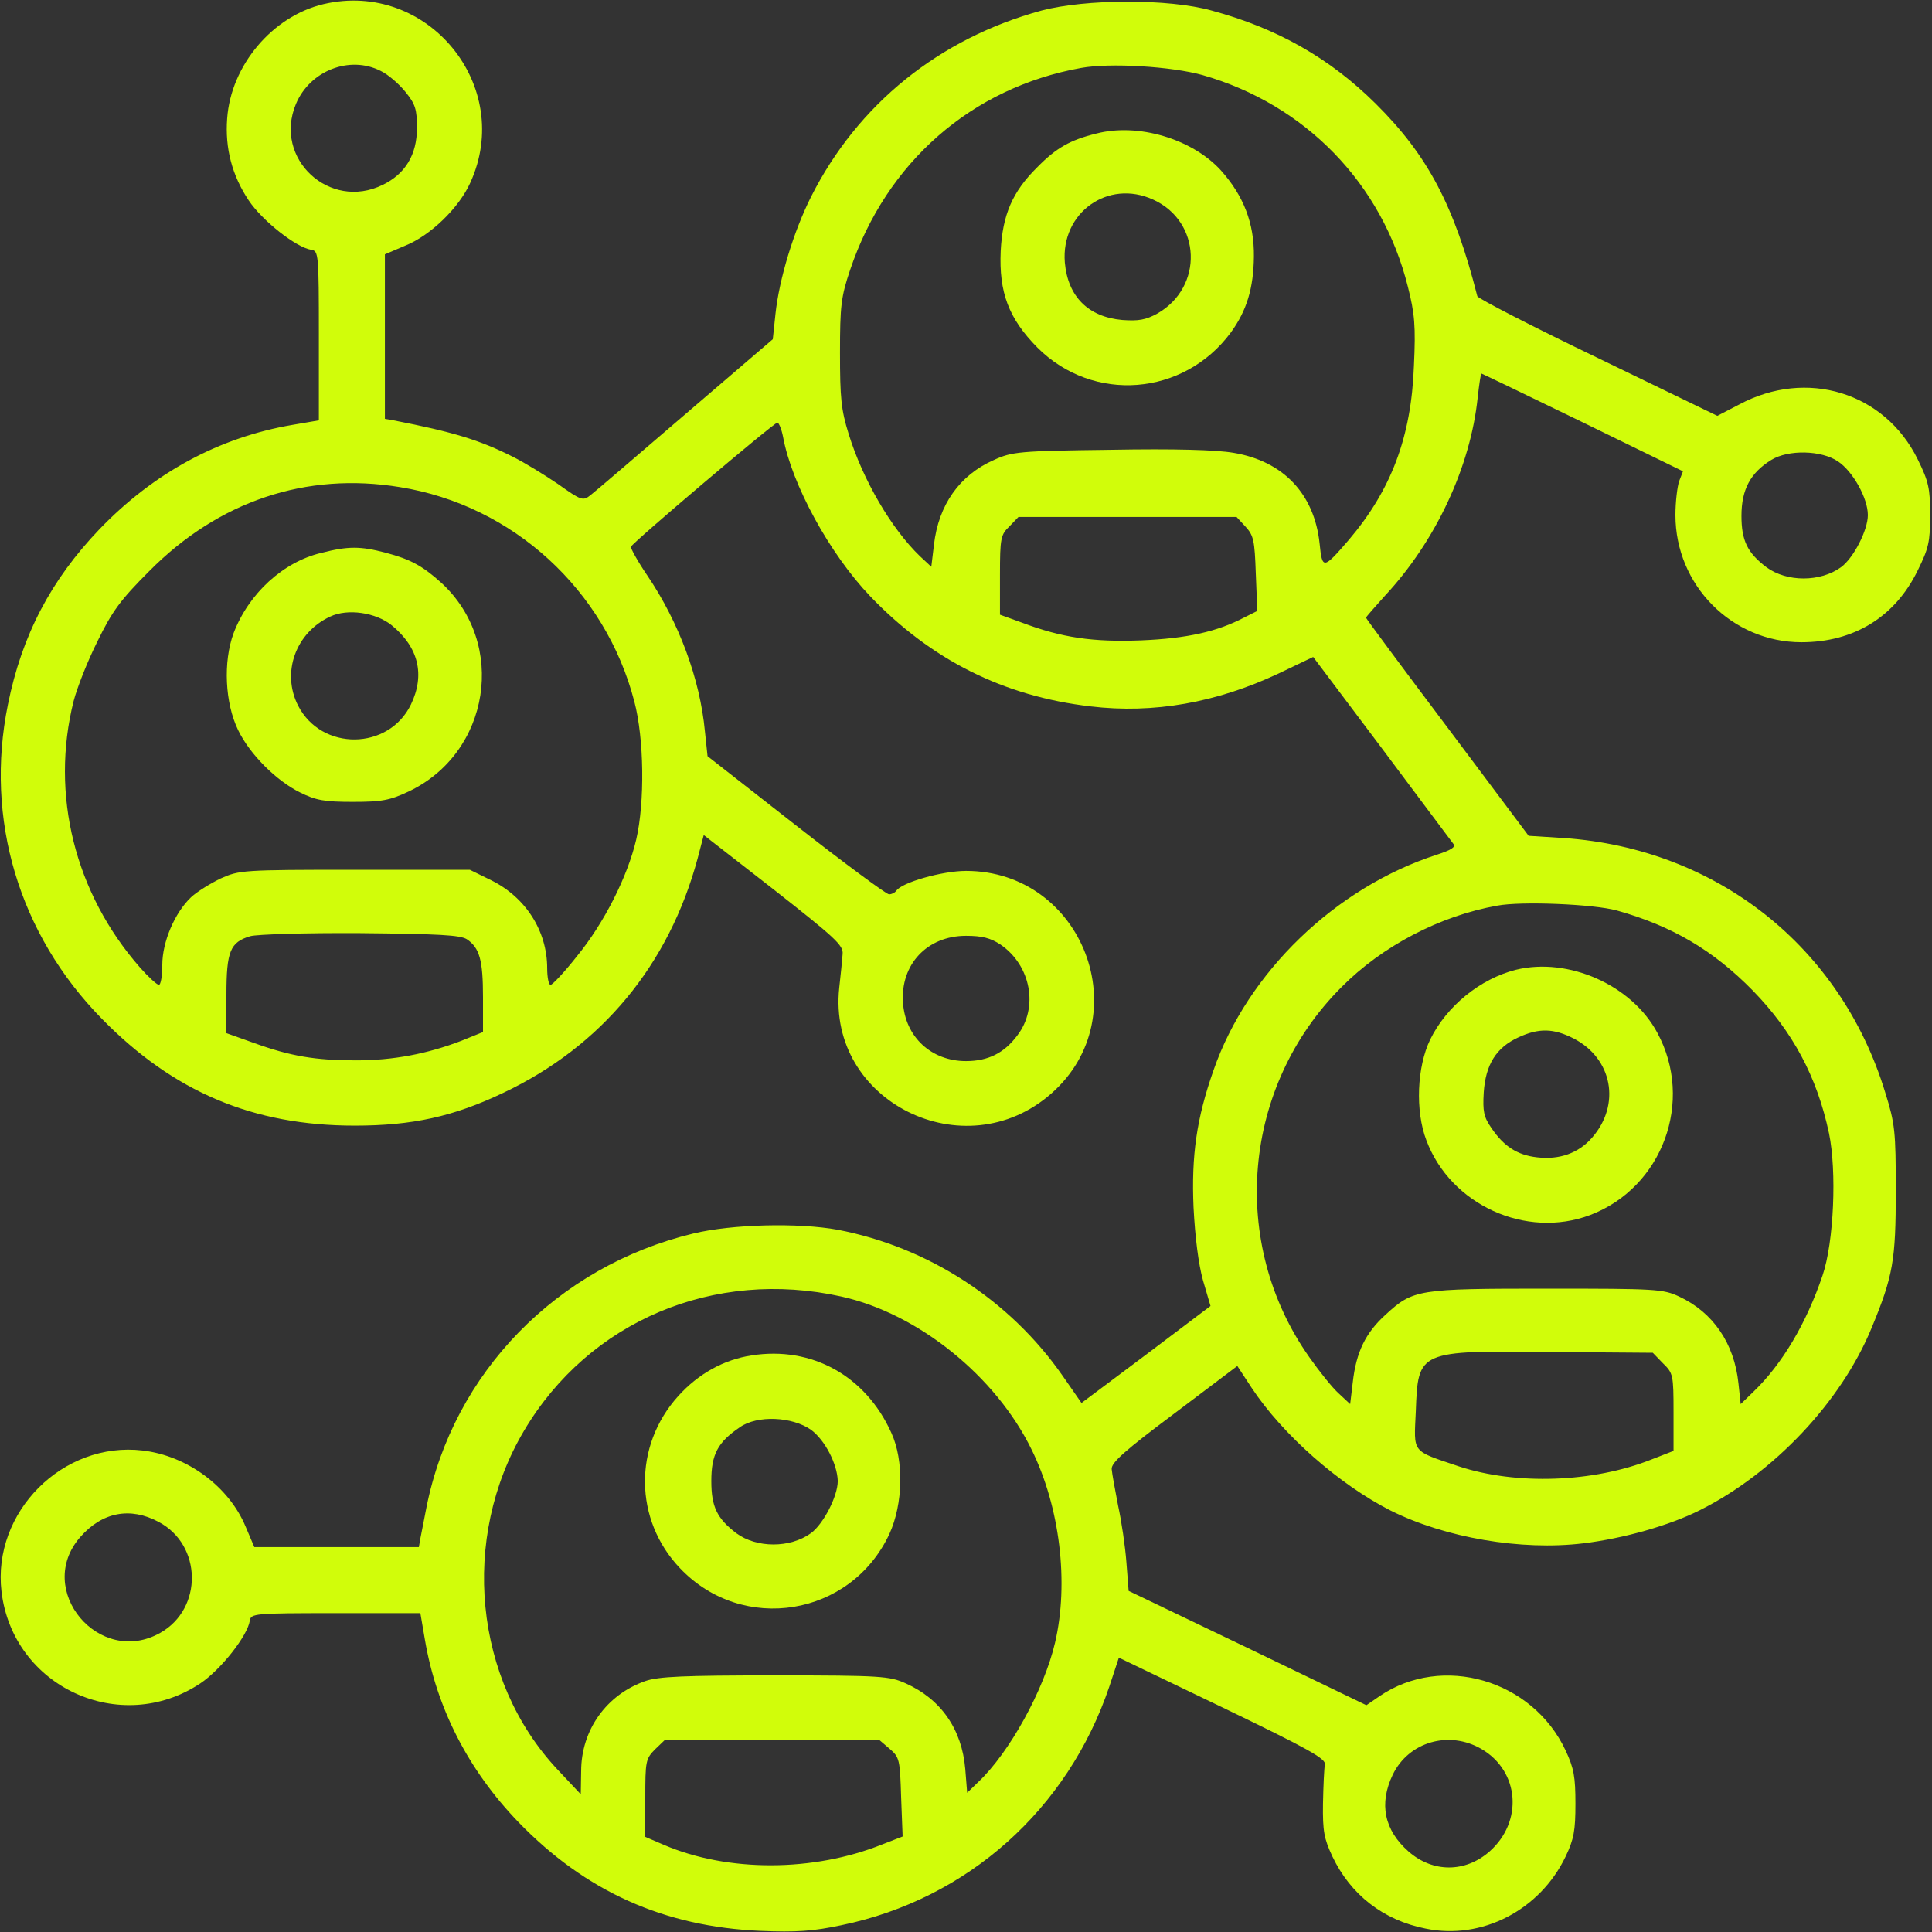
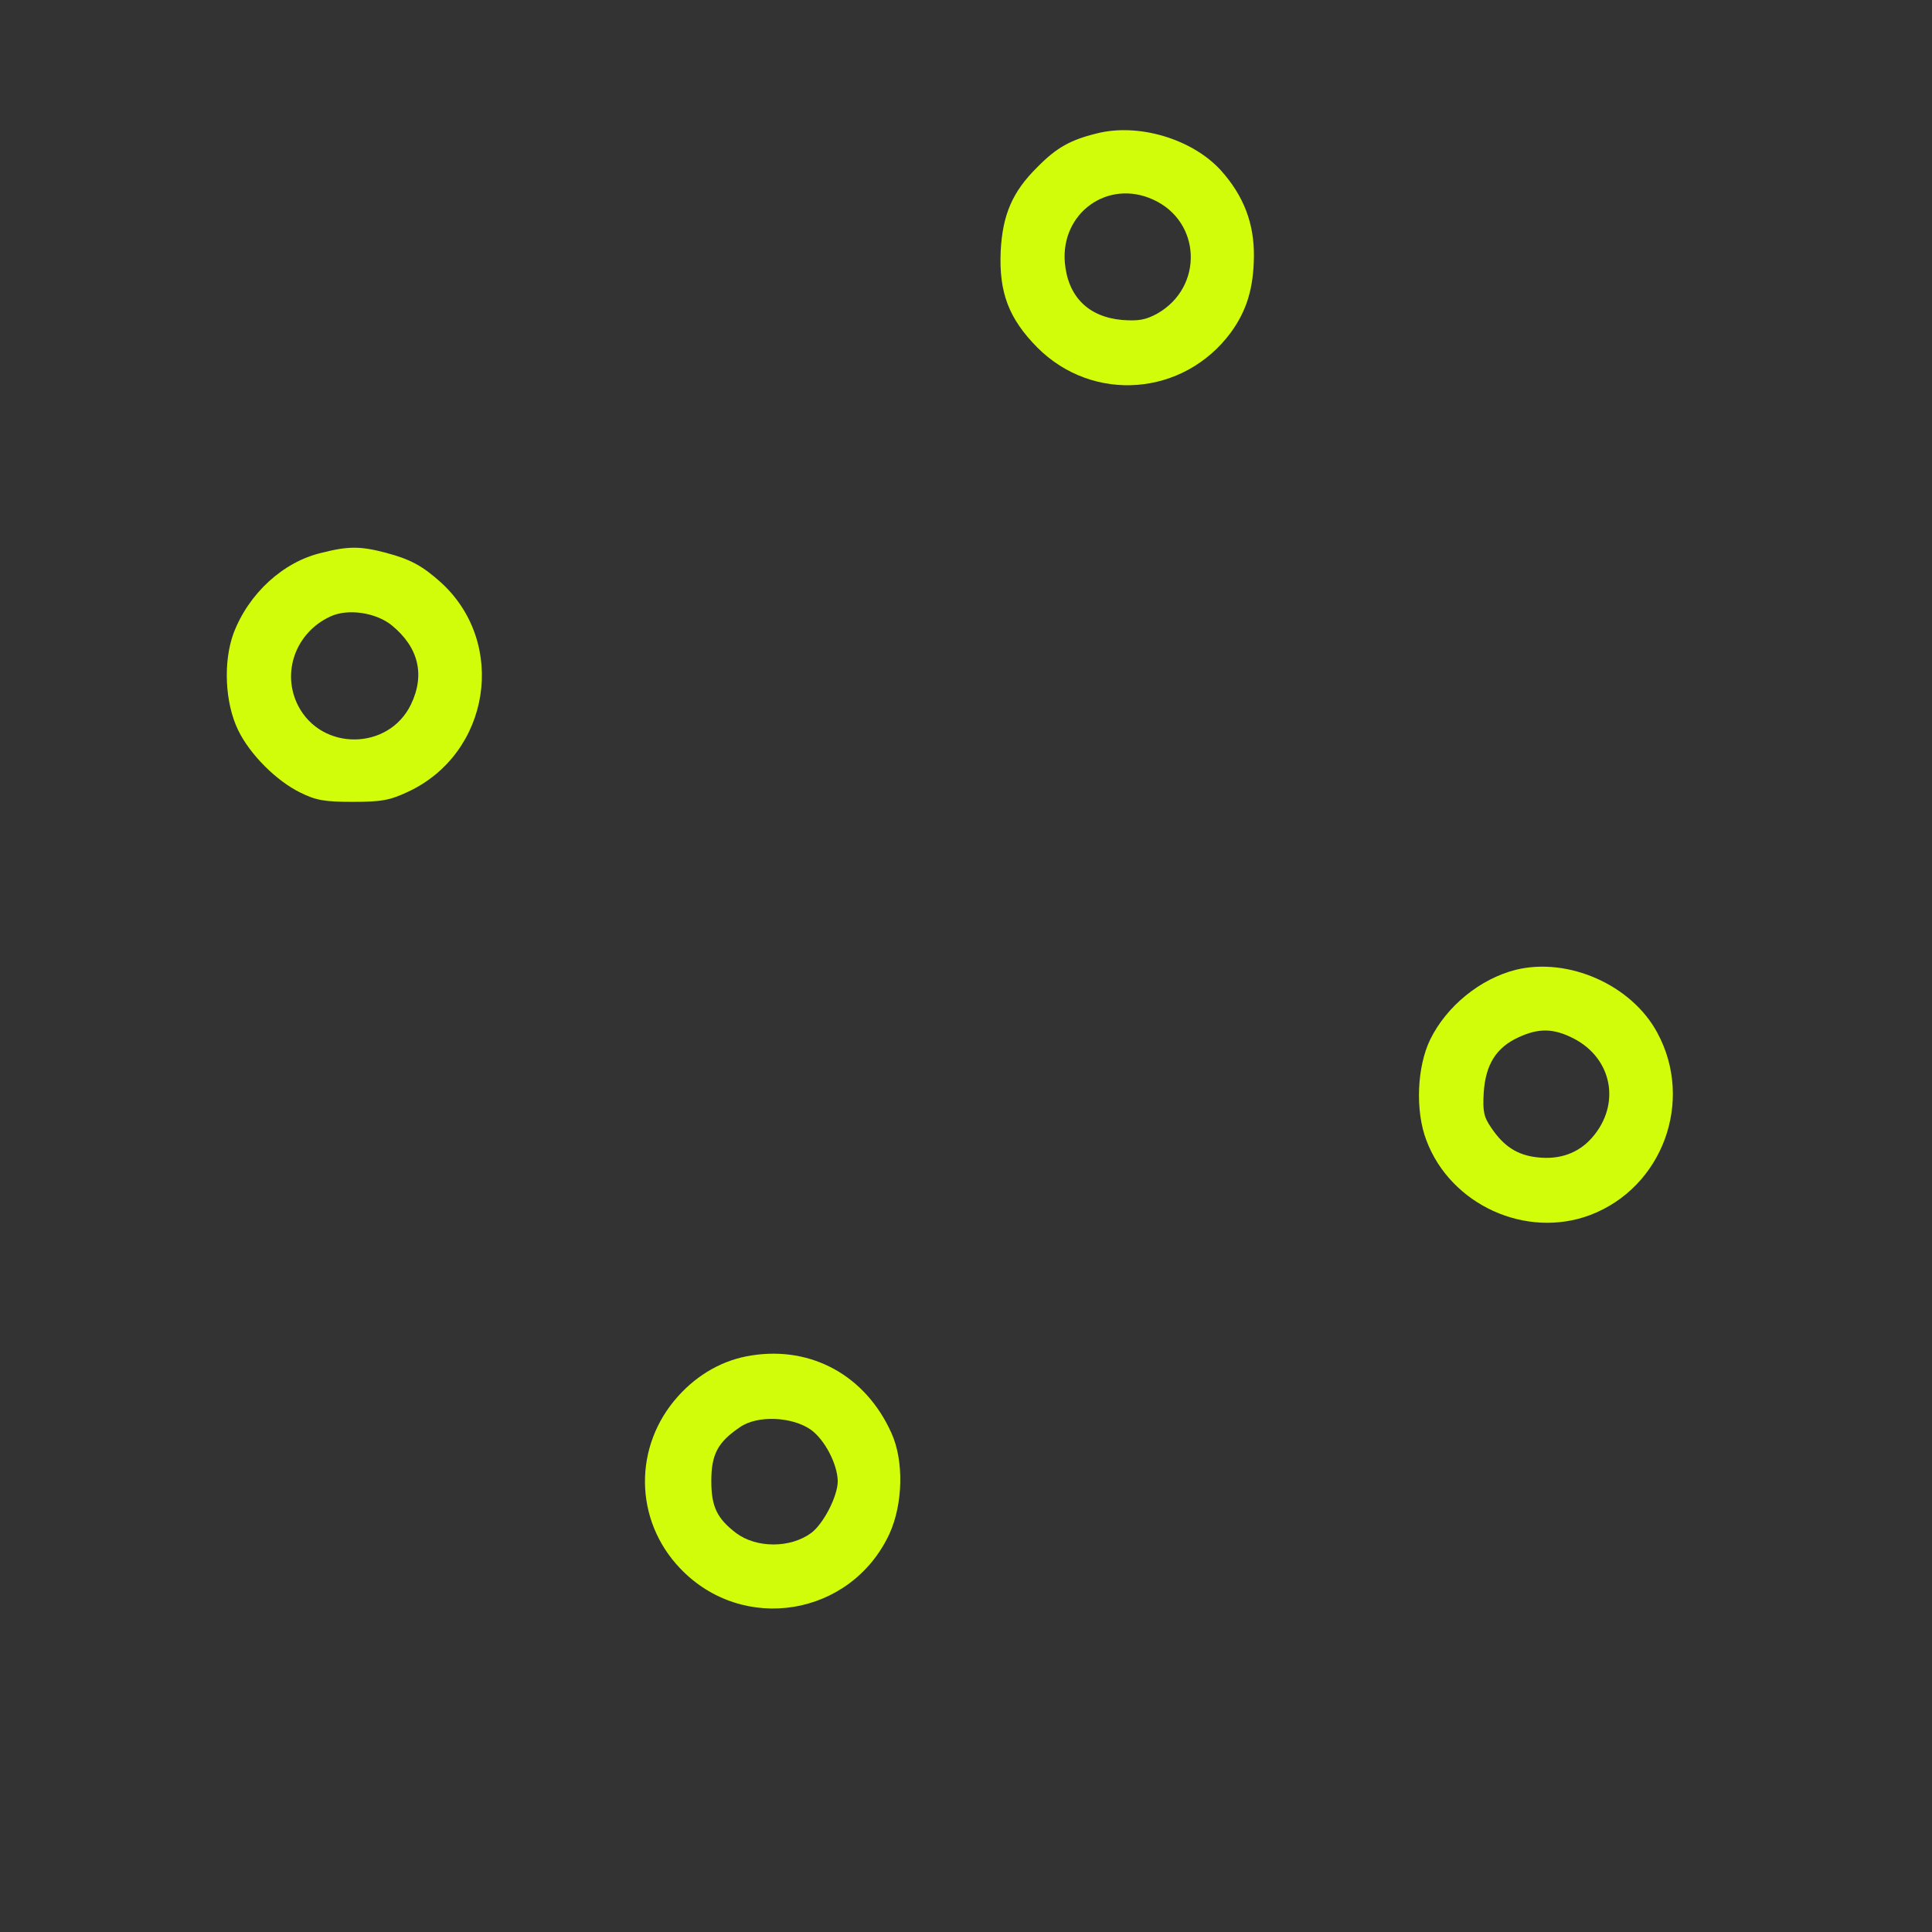
<svg xmlns="http://www.w3.org/2000/svg" width="50" height="50" viewBox="0 0 50 50" fill="none">
  <rect x="0" y="0" width="50" height="50" fill="#333333" stroke="none" />
  <g clip-path="url(#clip0_868_2037)">
-     <path d="M8.37 0.107C7.051 0.42 5.977 1.69 5.879 3.066C5.821 3.838 6.006 4.541 6.436 5.186C6.788 5.713 7.666 6.406 8.057 6.465C8.243 6.494 8.252 6.572 8.252 8.682V10.879L7.569 10.996C5.674 11.318 3.975 12.236 2.569 13.701C1.319 15.01 0.567 16.436 0.205 18.233C-0.4 21.201 0.489 24.18 2.637 26.367C4.493 28.262 6.553 29.131 9.18 29.131C10.674 29.131 11.739 28.896 13.028 28.281C15.567 27.08 17.315 24.971 18.057 22.207L18.213 21.611L20.02 23.018C21.612 24.268 21.827 24.463 21.807 24.688C21.797 24.834 21.758 25.225 21.719 25.567C21.407 28.506 24.961 30.273 27.207 28.301C29.473 26.309 28.028 22.539 25 22.539C24.385 22.539 23.321 22.842 23.194 23.057C23.155 23.105 23.077 23.145 23.008 23.145C22.94 23.145 21.856 22.344 20.596 21.358L18.311 19.57L18.243 18.926C18.116 17.568 17.569 16.104 16.758 14.902C16.504 14.531 16.319 14.19 16.328 14.15C16.368 14.043 20.03 10.938 20.118 10.938C20.157 10.938 20.225 11.104 20.264 11.299C20.489 12.539 21.475 14.336 22.52 15.43C24.102 17.08 25.967 18.018 28.223 18.281C29.854 18.477 31.485 18.184 33.086 17.432L33.985 17.002L35.762 19.365C36.729 20.664 37.569 21.777 37.618 21.846C37.676 21.924 37.549 22.002 37.188 22.119C34.561 22.969 32.286 25.166 31.407 27.695C30.967 28.945 30.831 29.902 30.889 31.25C30.928 32.012 31.016 32.715 31.133 33.135L31.328 33.799L29.659 35.059L27.989 36.309L27.5 35.605C26.133 33.643 24.024 32.275 21.68 31.826C20.665 31.641 18.946 31.68 17.94 31.924C14.415 32.773 11.729 35.527 11.036 39.014C10.977 39.336 10.899 39.697 10.879 39.815L10.84 40.039H8.711H6.582L6.358 39.512C5.928 38.477 4.854 37.676 3.692 37.539C1.631 37.295 -0.205 39.131 0.039 41.191C0.332 43.662 3.116 44.941 5.186 43.565C5.713 43.213 6.407 42.334 6.465 41.943C6.495 41.758 6.573 41.748 8.682 41.748H10.879L10.996 42.432C11.299 44.209 12.12 45.811 13.418 47.158C15.157 48.955 17.188 49.863 19.678 49.971C20.606 50.01 21.045 49.98 21.778 49.824C25.04 49.15 27.637 46.826 28.711 43.643L28.956 42.9L31.641 44.19C33.887 45.273 34.317 45.518 34.288 45.664C34.268 45.772 34.248 46.221 34.239 46.68C34.229 47.393 34.268 47.588 34.483 48.047C34.952 49.033 35.801 49.697 36.895 49.912C38.35 50.215 39.854 49.434 40.518 48.047C40.733 47.598 40.772 47.373 40.772 46.68C40.772 45.986 40.733 45.762 40.518 45.303C39.659 43.467 37.325 42.793 35.703 43.897L35.362 44.131L32.286 42.647L29.209 41.172L29.151 40.43C29.122 40.029 29.024 39.365 28.936 38.965C28.858 38.565 28.78 38.135 28.77 38.018C28.76 37.852 29.112 37.539 30.391 36.582L32.022 35.352L32.393 35.918C33.194 37.129 34.659 38.418 35.987 39.092C37.393 39.795 39.366 40.137 40.977 39.941C42.022 39.815 43.223 39.473 43.995 39.082C45.909 38.125 47.657 36.27 48.438 34.365C48.995 33.018 49.063 32.617 49.063 30.811C49.063 29.277 49.043 29.082 48.789 28.271C47.637 24.492 44.424 21.963 40.479 21.689L39.561 21.631L37.461 18.828C36.299 17.285 35.352 16.006 35.352 15.986C35.352 15.967 35.577 15.713 35.84 15.42C37.159 14.004 38.057 12.08 38.243 10.283C38.282 9.941 38.321 9.668 38.34 9.668C38.35 9.668 39.532 10.234 40.957 10.928L43.555 12.197L43.457 12.451C43.409 12.588 43.36 12.988 43.36 13.33C43.36 15.146 44.825 16.621 46.621 16.621C47.979 16.621 49.043 15.967 49.629 14.766C49.913 14.19 49.952 14.024 49.952 13.33C49.952 12.637 49.913 12.461 49.629 11.885C48.78 10.156 46.758 9.531 45.01 10.469L44.444 10.762L41.358 9.268C39.649 8.447 38.252 7.725 38.233 7.666C37.637 5.322 36.953 4.023 35.606 2.686C34.414 1.504 33.057 0.732 31.358 0.273C30.244 -0.039 28.096 -0.029 26.953 0.273C24.307 0.996 22.198 2.695 20.987 5.098C20.538 5.996 20.166 7.217 20.069 8.125L20 8.779L17.744 10.713C16.504 11.777 15.401 12.725 15.284 12.813C15.088 12.969 15.049 12.959 14.444 12.529C14.102 12.295 13.575 11.973 13.282 11.826C12.412 11.387 11.739 11.182 10.186 10.879L9.961 10.84V8.711V6.582L10.489 6.357C11.143 6.094 11.875 5.381 12.168 4.736C13.321 2.227 11.065 -0.527 8.37 0.107ZM9.854 1.836C10.04 1.924 10.323 2.168 10.489 2.373C10.752 2.695 10.791 2.832 10.791 3.311C10.791 4.004 10.489 4.502 9.903 4.785C8.526 5.459 7.071 4.102 7.657 2.695C8.018 1.826 9.053 1.426 9.854 1.836ZM31.123 1.943C33.789 2.705 35.772 4.756 36.436 7.422C36.612 8.115 36.641 8.438 36.592 9.473C36.524 11.309 36.006 12.676 34.913 13.965C34.248 14.736 34.219 14.746 34.151 14.063C34.014 12.783 33.213 11.934 31.924 11.719C31.475 11.641 30.381 11.611 28.731 11.641C26.377 11.67 26.192 11.69 25.723 11.904C24.834 12.295 24.288 13.066 24.17 14.102L24.102 14.668L23.809 14.395C23.077 13.691 22.334 12.432 21.963 11.23C21.768 10.605 21.739 10.293 21.739 9.131C21.739 7.91 21.768 7.676 22.002 6.982C22.94 4.199 25.147 2.266 27.979 1.758C28.731 1.621 30.323 1.719 31.123 1.943ZM47.569 11.943C47.95 12.197 48.34 12.891 48.34 13.33C48.34 13.721 47.969 14.443 47.647 14.678C47.11 15.068 46.241 15.068 45.713 14.678C45.225 14.307 45.069 13.994 45.069 13.35C45.069 12.666 45.303 12.236 45.84 11.904C46.28 11.631 47.139 11.65 47.569 11.943ZM10.352 12.607C13.272 13.076 15.665 15.264 16.416 18.154C16.67 19.111 16.69 20.762 16.465 21.729C16.241 22.686 15.635 23.887 14.932 24.746C14.61 25.156 14.297 25.488 14.248 25.488C14.2 25.488 14.161 25.293 14.161 25.059C14.161 24.092 13.604 23.223 12.715 22.783L12.159 22.51H9.18C6.28 22.51 6.192 22.52 5.713 22.734C5.45 22.861 5.098 23.076 4.942 23.223C4.522 23.623 4.2 24.375 4.2 24.971C4.2 25.254 4.161 25.488 4.112 25.488C4.063 25.488 3.838 25.283 3.623 25.039C1.934 23.115 1.299 20.557 1.905 18.145C1.993 17.803 2.266 17.109 2.52 16.602C2.901 15.82 3.116 15.527 3.858 14.785C5.655 12.969 7.92 12.207 10.352 12.607ZM32.237 13.633C32.442 13.857 32.471 13.984 32.5 14.844L32.539 15.811L32.207 15.977C31.504 16.348 30.713 16.523 29.541 16.572C28.282 16.621 27.481 16.504 26.446 16.113L25.879 15.908V14.883C25.879 13.926 25.899 13.838 26.123 13.623L26.358 13.379H29.18H32.002L32.237 13.633ZM41.846 23.564C43.272 23.965 44.336 24.59 45.362 25.635C46.397 26.699 47.022 27.861 47.334 29.326C47.539 30.312 47.461 32.148 47.168 33.008C46.748 34.248 46.123 35.303 45.381 36.016L45.049 36.338L44.991 35.801C44.883 34.766 44.336 33.965 43.457 33.555C43.038 33.359 42.852 33.35 40.039 33.35C36.69 33.35 36.573 33.369 35.86 34.023C35.342 34.492 35.098 34.99 35.01 35.772L34.942 36.338L34.649 36.065C34.483 35.918 34.141 35.488 33.887 35.127C31.797 32.168 32.149 28.115 34.717 25.547C35.772 24.483 37.266 23.701 38.75 23.438C39.375 23.32 41.241 23.398 41.846 23.564ZM12.081 24.307C12.412 24.531 12.5 24.844 12.5 25.811V26.709L11.944 26.934C11.055 27.275 10.176 27.442 9.219 27.442C8.155 27.442 7.52 27.334 6.573 26.992L5.86 26.738V25.742C5.86 24.619 5.957 24.385 6.475 24.229C6.651 24.18 7.93 24.141 9.327 24.15C11.358 24.17 11.905 24.199 12.081 24.307ZM25.889 24.443C26.68 24.98 26.885 26.074 26.328 26.797C25.987 27.256 25.567 27.461 25 27.461C24.102 27.461 23.428 26.836 23.369 25.947C23.301 24.961 23.994 24.219 25 24.219C25.42 24.219 25.635 24.277 25.889 24.443ZM21.778 33.555C23.76 33.994 25.772 35.615 26.7 37.52C27.432 39.004 27.666 40.967 27.305 42.51C27.022 43.73 26.123 45.361 25.313 46.123L25.03 46.397L24.981 45.781C24.893 44.756 24.356 43.975 23.438 43.565C23.028 43.379 22.803 43.359 20.059 43.359C17.696 43.359 17.032 43.389 16.7 43.506C15.694 43.858 15.04 44.775 15.04 45.84L15.03 46.436L14.424 45.791C12.266 43.486 11.905 39.815 13.565 37.022C15.245 34.19 18.477 32.822 21.778 33.555ZM43.038 35.283C43.301 35.537 43.311 35.586 43.311 36.553V37.549L42.735 37.773C41.231 38.369 39.239 38.438 37.754 37.949C36.514 37.529 36.592 37.627 36.641 36.523C36.7 34.951 36.7 34.951 40.157 34.99L42.774 35.01L43.038 35.283ZM4.102 39.385C5.235 39.98 5.254 41.631 4.151 42.256C2.569 43.154 0.879 41.143 2.08 39.775C2.647 39.131 3.37 38.994 4.102 39.385ZM23.018 45.254C23.282 45.479 23.291 45.537 23.321 46.514L23.36 47.529L22.832 47.734C21.055 48.447 18.838 48.457 17.178 47.744L16.7 47.539V46.533C16.7 45.586 16.709 45.518 16.953 45.273L17.217 45.02H19.981H22.744L23.018 45.254ZM38.34 45.264C39.327 45.84 39.424 47.148 38.545 47.92C37.92 48.467 37.081 48.467 36.456 47.92C35.821 47.363 35.684 46.68 36.045 45.928C36.456 45.078 37.5 44.775 38.34 45.264Z" fill="#D1FD0A" />
    <path d="M28.369 3.457C27.695 3.623 27.334 3.828 26.846 4.326C26.201 4.961 25.947 5.557 25.898 6.494C25.85 7.568 26.104 8.242 26.846 8.994C28.291 10.44 30.635 10.254 31.855 8.604C32.266 8.037 32.441 7.461 32.451 6.641C32.461 5.781 32.188 5.068 31.592 4.404C30.85 3.594 29.453 3.174 28.369 3.457ZM29.844 5.166C31.094 5.733 31.152 7.432 29.951 8.115C29.648 8.281 29.463 8.311 29.043 8.281C28.164 8.203 27.637 7.676 27.558 6.797C27.451 5.508 28.672 4.629 29.844 5.166Z" fill="#D1FD0A" />
    <path d="M8.321 14.307C7.325 14.541 6.436 15.361 6.045 16.387C5.772 17.129 5.821 18.193 6.163 18.896C6.465 19.521 7.149 20.205 7.764 20.508C8.174 20.713 8.399 20.752 9.131 20.752C9.874 20.752 10.088 20.713 10.567 20.488C12.686 19.492 13.135 16.65 11.416 15.078C10.928 14.639 10.616 14.473 9.991 14.307C9.327 14.131 9.014 14.131 8.321 14.307ZM10.137 16.182C10.831 16.748 11.006 17.461 10.635 18.232C10.059 19.424 8.321 19.443 7.715 18.262C7.276 17.402 7.657 16.367 8.545 15.957C8.995 15.742 9.727 15.85 10.137 16.182Z" fill="#D1FD0A" />
    <path d="M39.23 25.098C38.302 25.332 37.433 26.045 37.013 26.904C36.671 27.608 36.622 28.75 36.915 29.512C37.54 31.182 39.493 32.07 41.153 31.445C43.028 30.733 43.849 28.496 42.892 26.729C42.227 25.488 40.587 24.766 39.23 25.098ZM40.724 26.875C41.73 27.393 41.954 28.584 41.202 29.443C40.851 29.844 40.362 30.02 39.776 29.951C39.269 29.893 38.917 29.668 38.595 29.189C38.399 28.906 38.37 28.76 38.399 28.271C38.448 27.549 38.722 27.109 39.298 26.846C39.825 26.602 40.206 26.611 40.724 26.875Z" fill="#D1FD0A" />
    <path d="M19.454 35.078C18.731 35.186 18.067 35.557 17.55 36.133C16.388 37.422 16.407 39.336 17.599 40.586C19.22 42.295 22.022 41.836 23.018 39.697C23.37 38.926 23.399 37.803 23.067 37.08C22.403 35.605 21.007 34.834 19.454 35.078ZM20.987 37.002C21.349 37.266 21.671 37.891 21.681 38.33C21.681 38.721 21.309 39.443 20.987 39.678C20.45 40.068 19.581 40.068 19.054 39.678C18.556 39.297 18.409 38.994 18.409 38.33C18.409 37.637 18.575 37.324 19.151 36.934C19.601 36.621 20.499 36.66 20.987 37.002Z" fill="#D1FD0A" />
  </g>
  <defs>
    <clipPath id="clip0_868_2037">
      <rect width="50" height="50" fill="white" />
    </clipPath>
  </defs>
</svg>